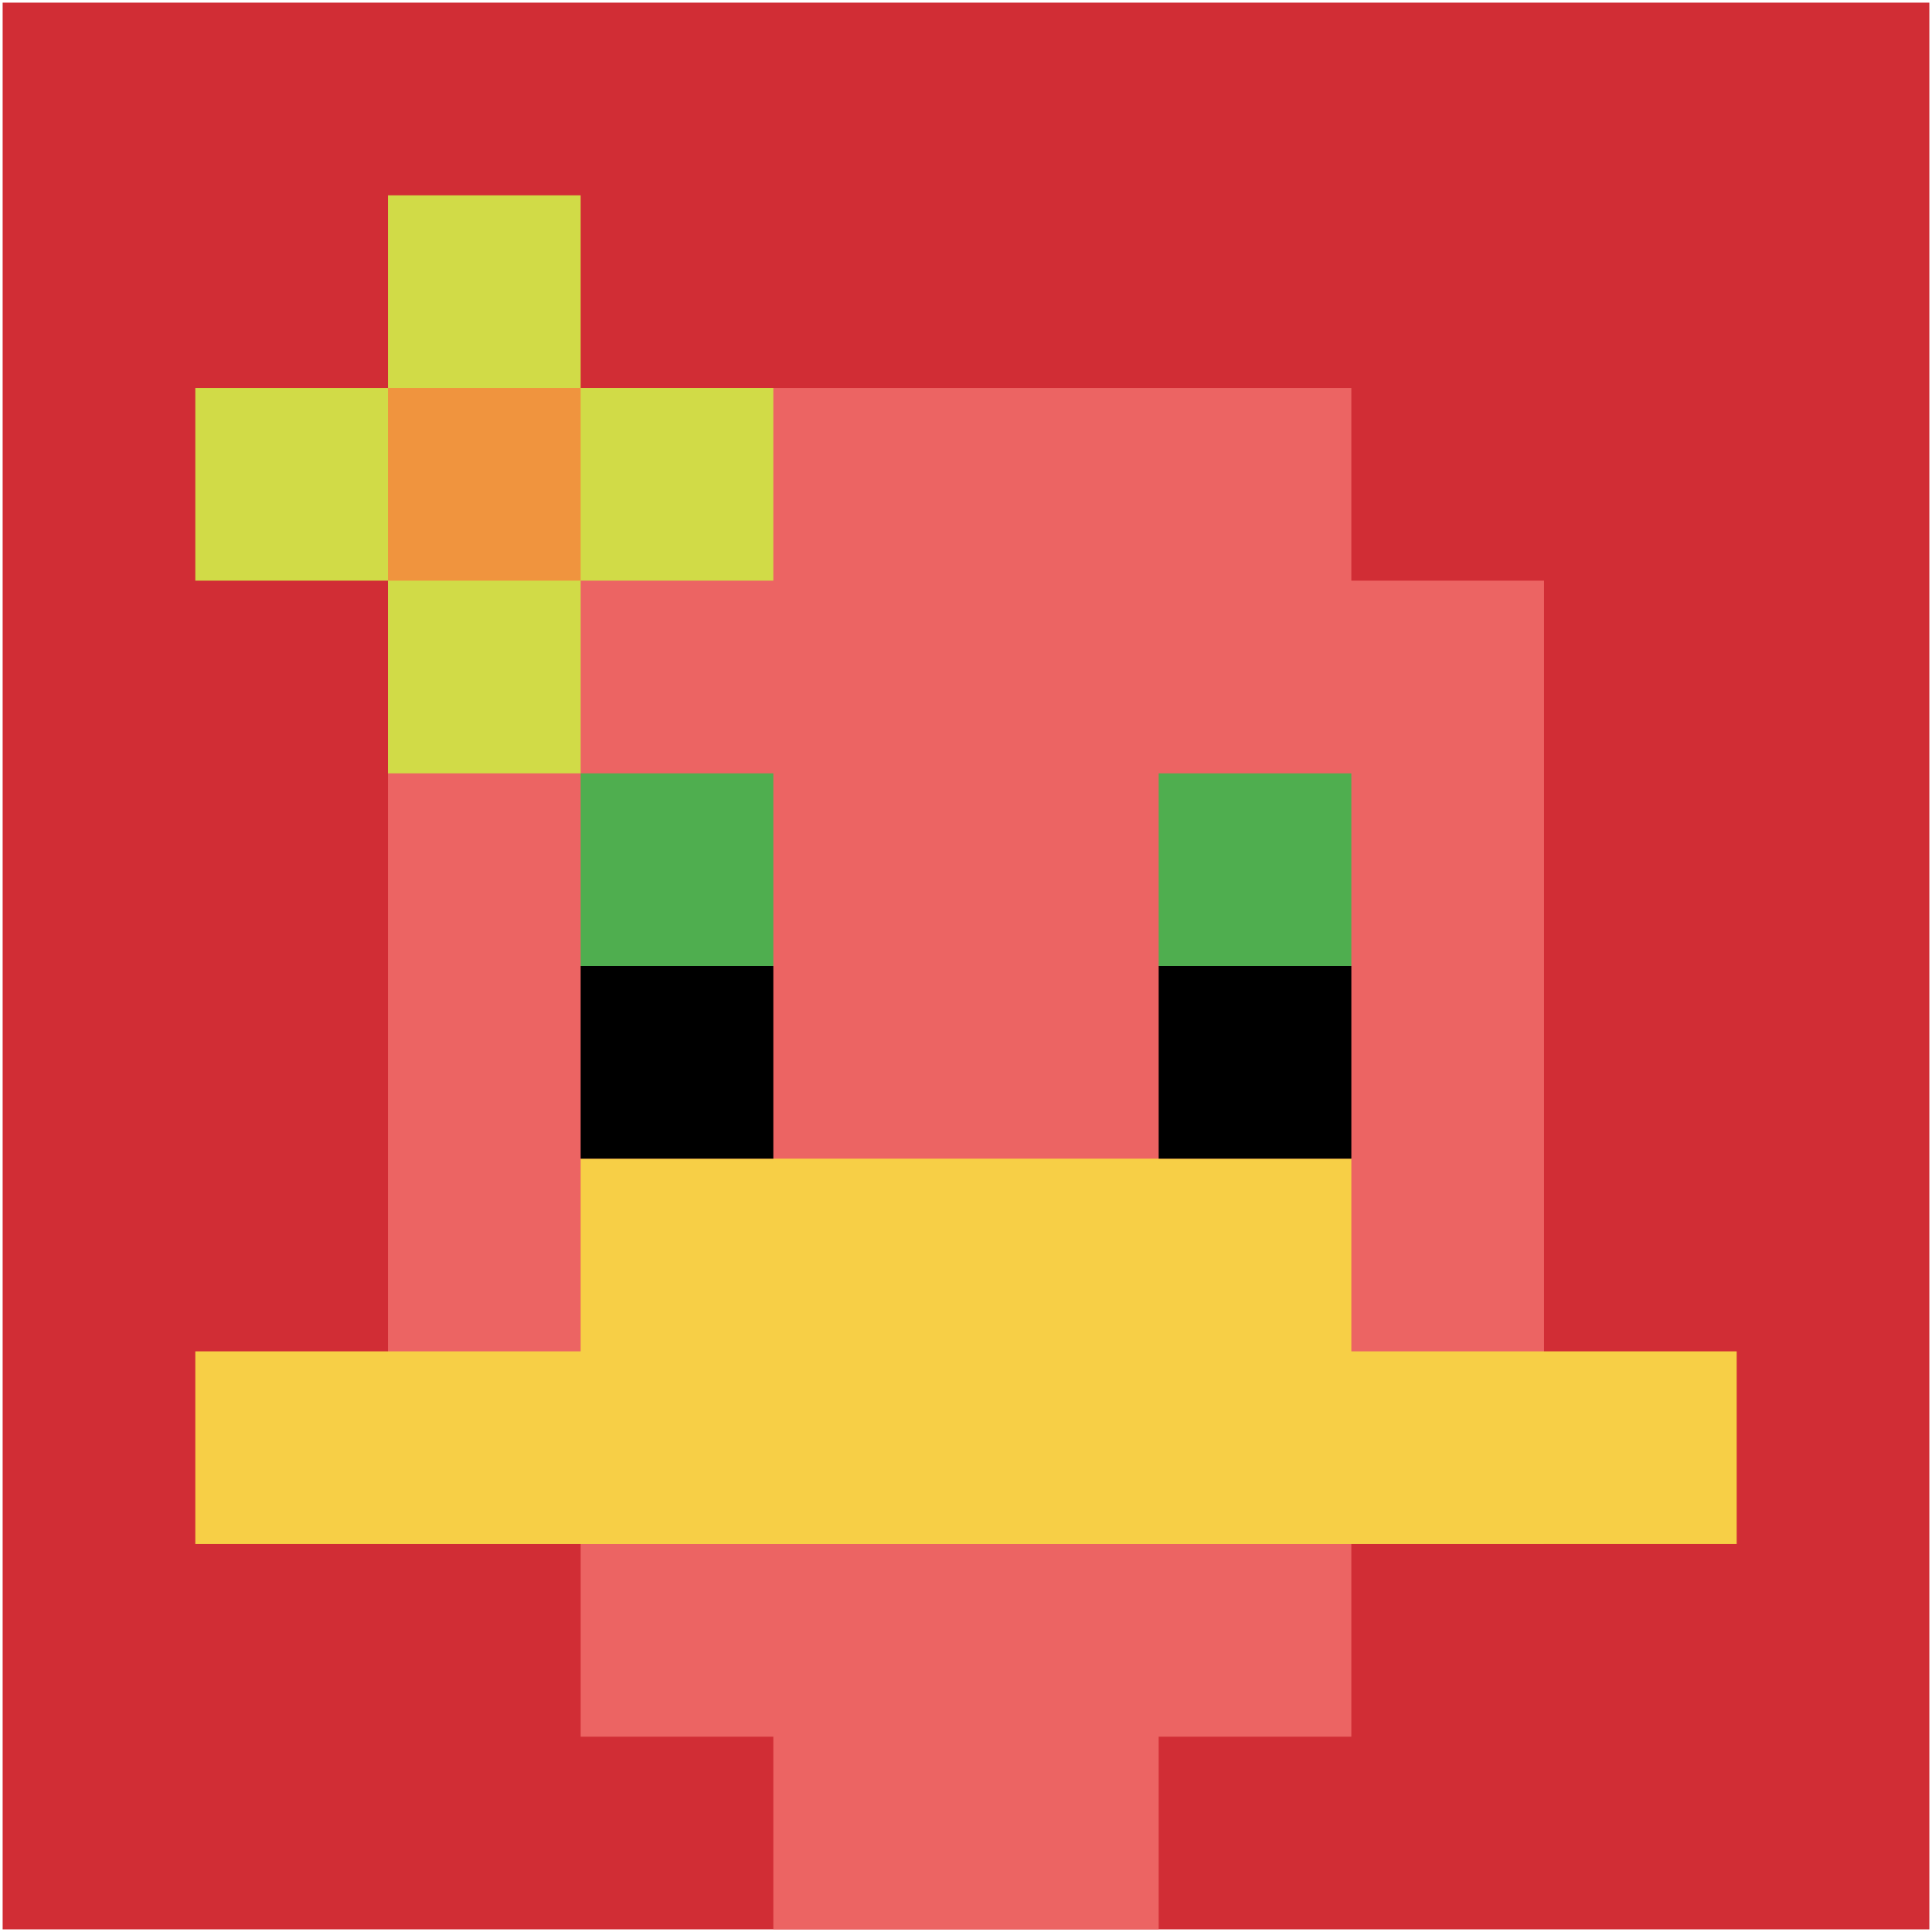
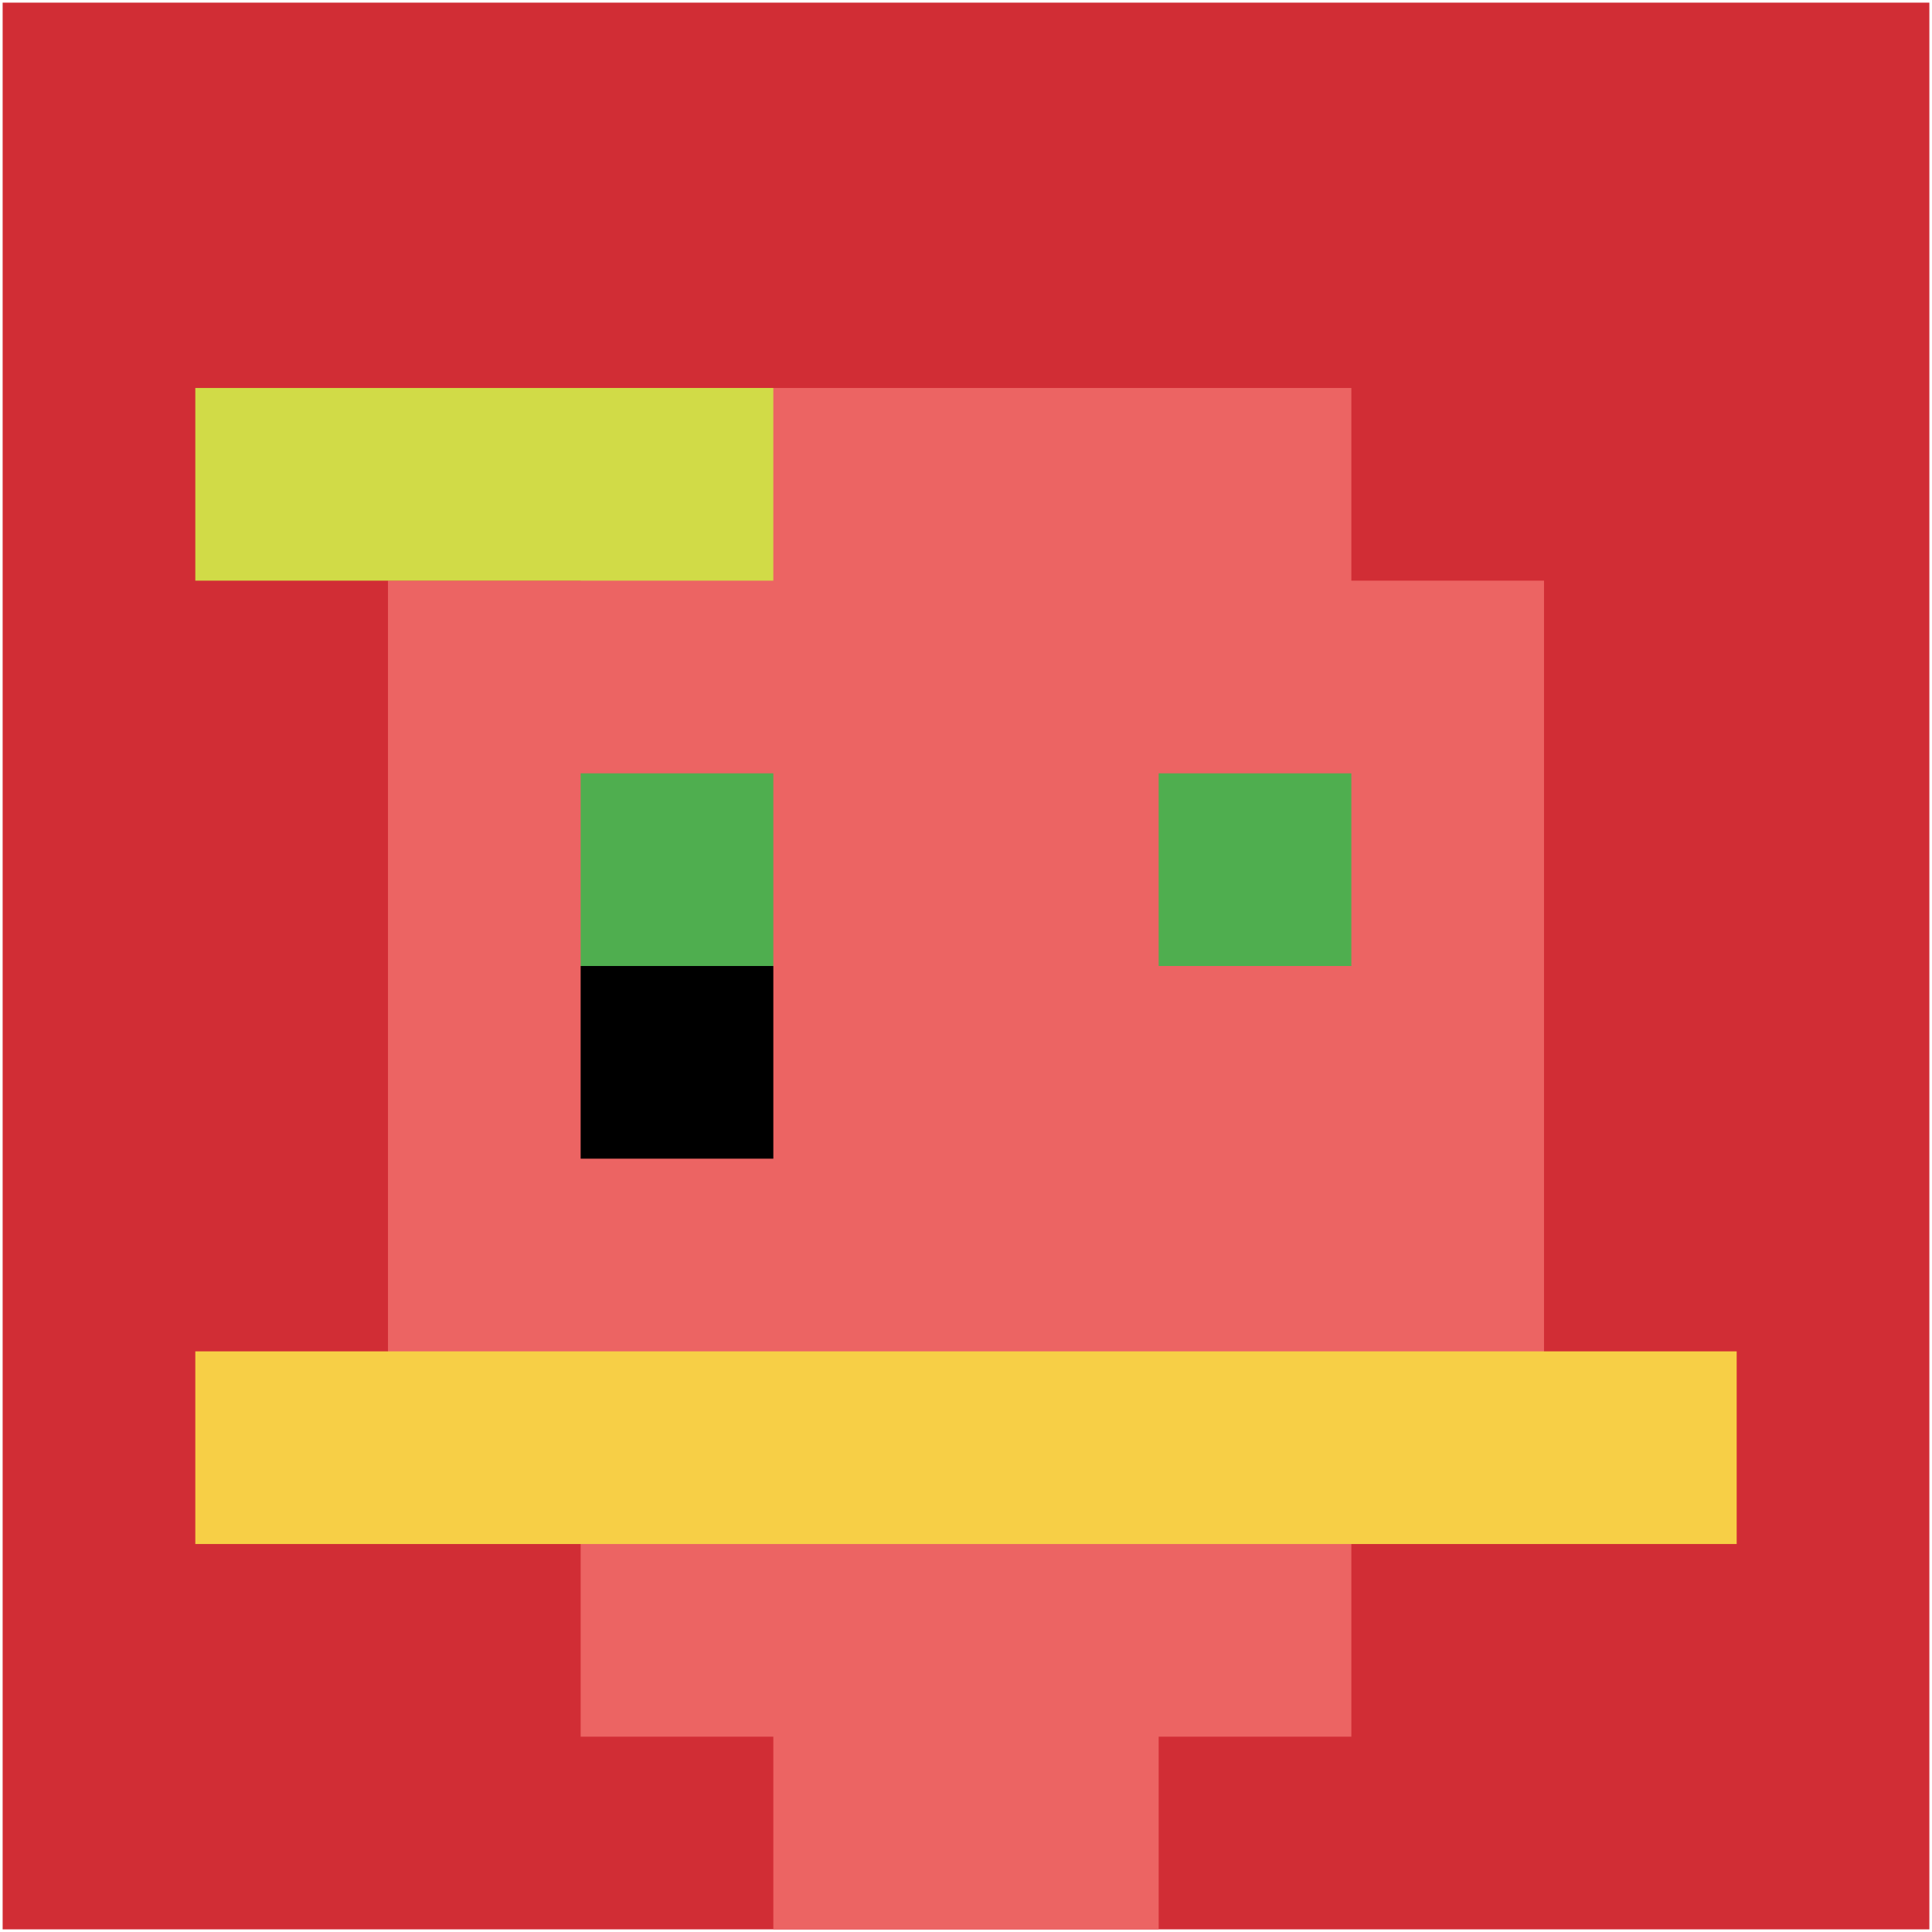
<svg xmlns="http://www.w3.org/2000/svg" version="1.1" width="731" height="731">
  <title>'goose-pfp-414702' by Dmitri Cherniak</title>
  <desc>seed=414702
backgroundColor=#ffffff
padding=100
innerPadding=1
timeout=2900
dimension=1
border=false
Save=function(){return n.handleSave()}
frame=5

Rendered at Wed Oct 04 2023 10:52:43 GMT+0800 (中国标准时间)
Generated in 1ms
</desc>
  <defs />
  <rect width="100%" height="100%" fill="#ffffff" />
  <g>
    <g id="0-0">
      <rect x="1" y="1" height="729" width="729" fill="#D12D35" />
      <g>
        <rect id="1-1-3-2-4-7" x="219.7" y="146.8" width="291.6" height="510.3" fill="#EC6463" />
        <rect id="1-1-2-3-6-5" x="146.8" y="219.7" width="437.4" height="364.5" fill="#EC6463" />
        <rect id="1-1-4-8-2-2" x="292.6" y="584.2" width="145.8" height="145.8" fill="#EC6463" />
        <rect id="1-1-1-7-8-1" x="73.9" y="511.3" width="583.2" height="72.9" fill="#F7CF46" />
-         <rect id="1-1-3-6-4-2" x="219.7" y="438.4" width="291.6" height="145.8" fill="#F7CF46" />
        <rect id="1-1-3-4-1-1" x="219.7" y="292.6" width="72.9" height="72.9" fill="#4FAE4F" />
        <rect id="1-1-6-4-1-1" x="438.4" y="292.6" width="72.9" height="72.9" fill="#4FAE4F" />
        <rect id="1-1-3-5-1-1" x="219.7" y="365.5" width="72.9" height="72.9" fill="#000000" />
-         <rect id="1-1-6-5-1-1" x="438.4" y="365.5" width="72.9" height="72.9" fill="#000000" />
        <rect id="1-1-1-2-3-1" x="73.9" y="146.8" width="218.7" height="72.9" fill="#D1DB47" />
-         <rect id="1-1-2-1-1-3" x="146.8" y="73.9" width="72.9" height="218.7" fill="#D1DB47" />
-         <rect id="1-1-2-2-1-1" x="146.8" y="146.8" width="72.9" height="72.9" fill="#F0943E" />
      </g>
      <rect x="1" y="1" stroke="white" stroke-width="0" height="729" width="729" fill="none" />
    </g>
  </g>
</svg>